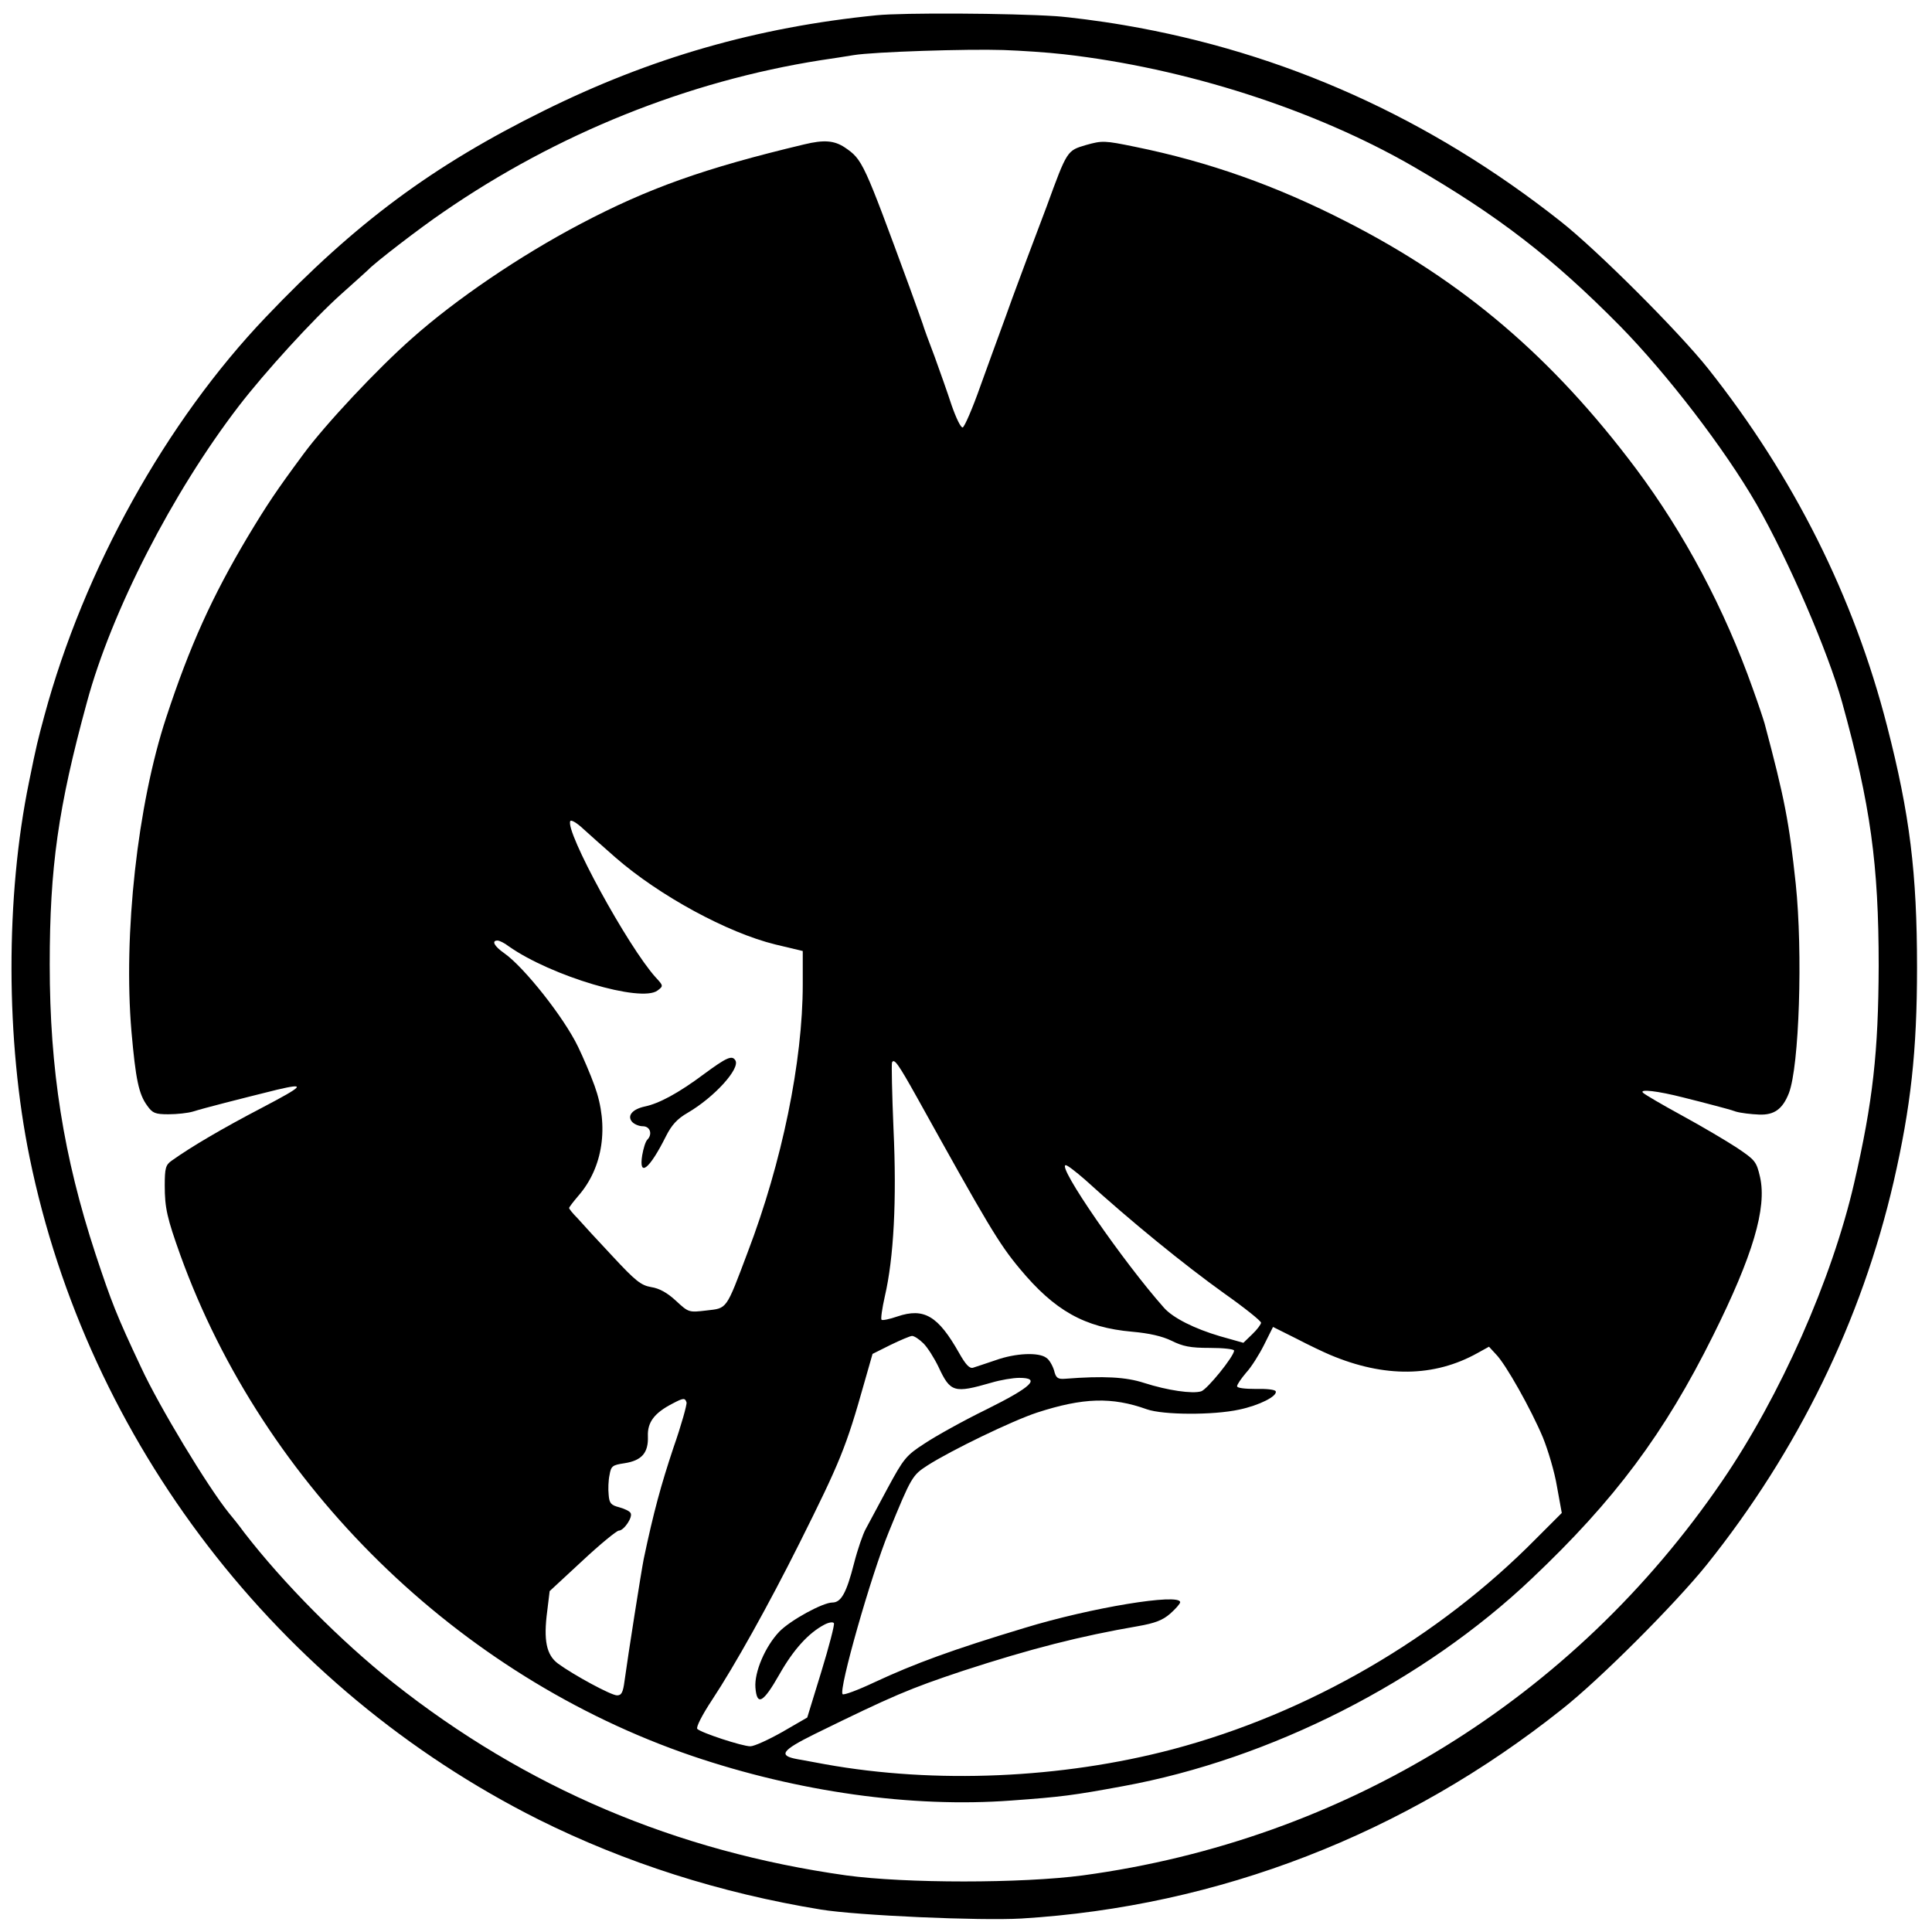
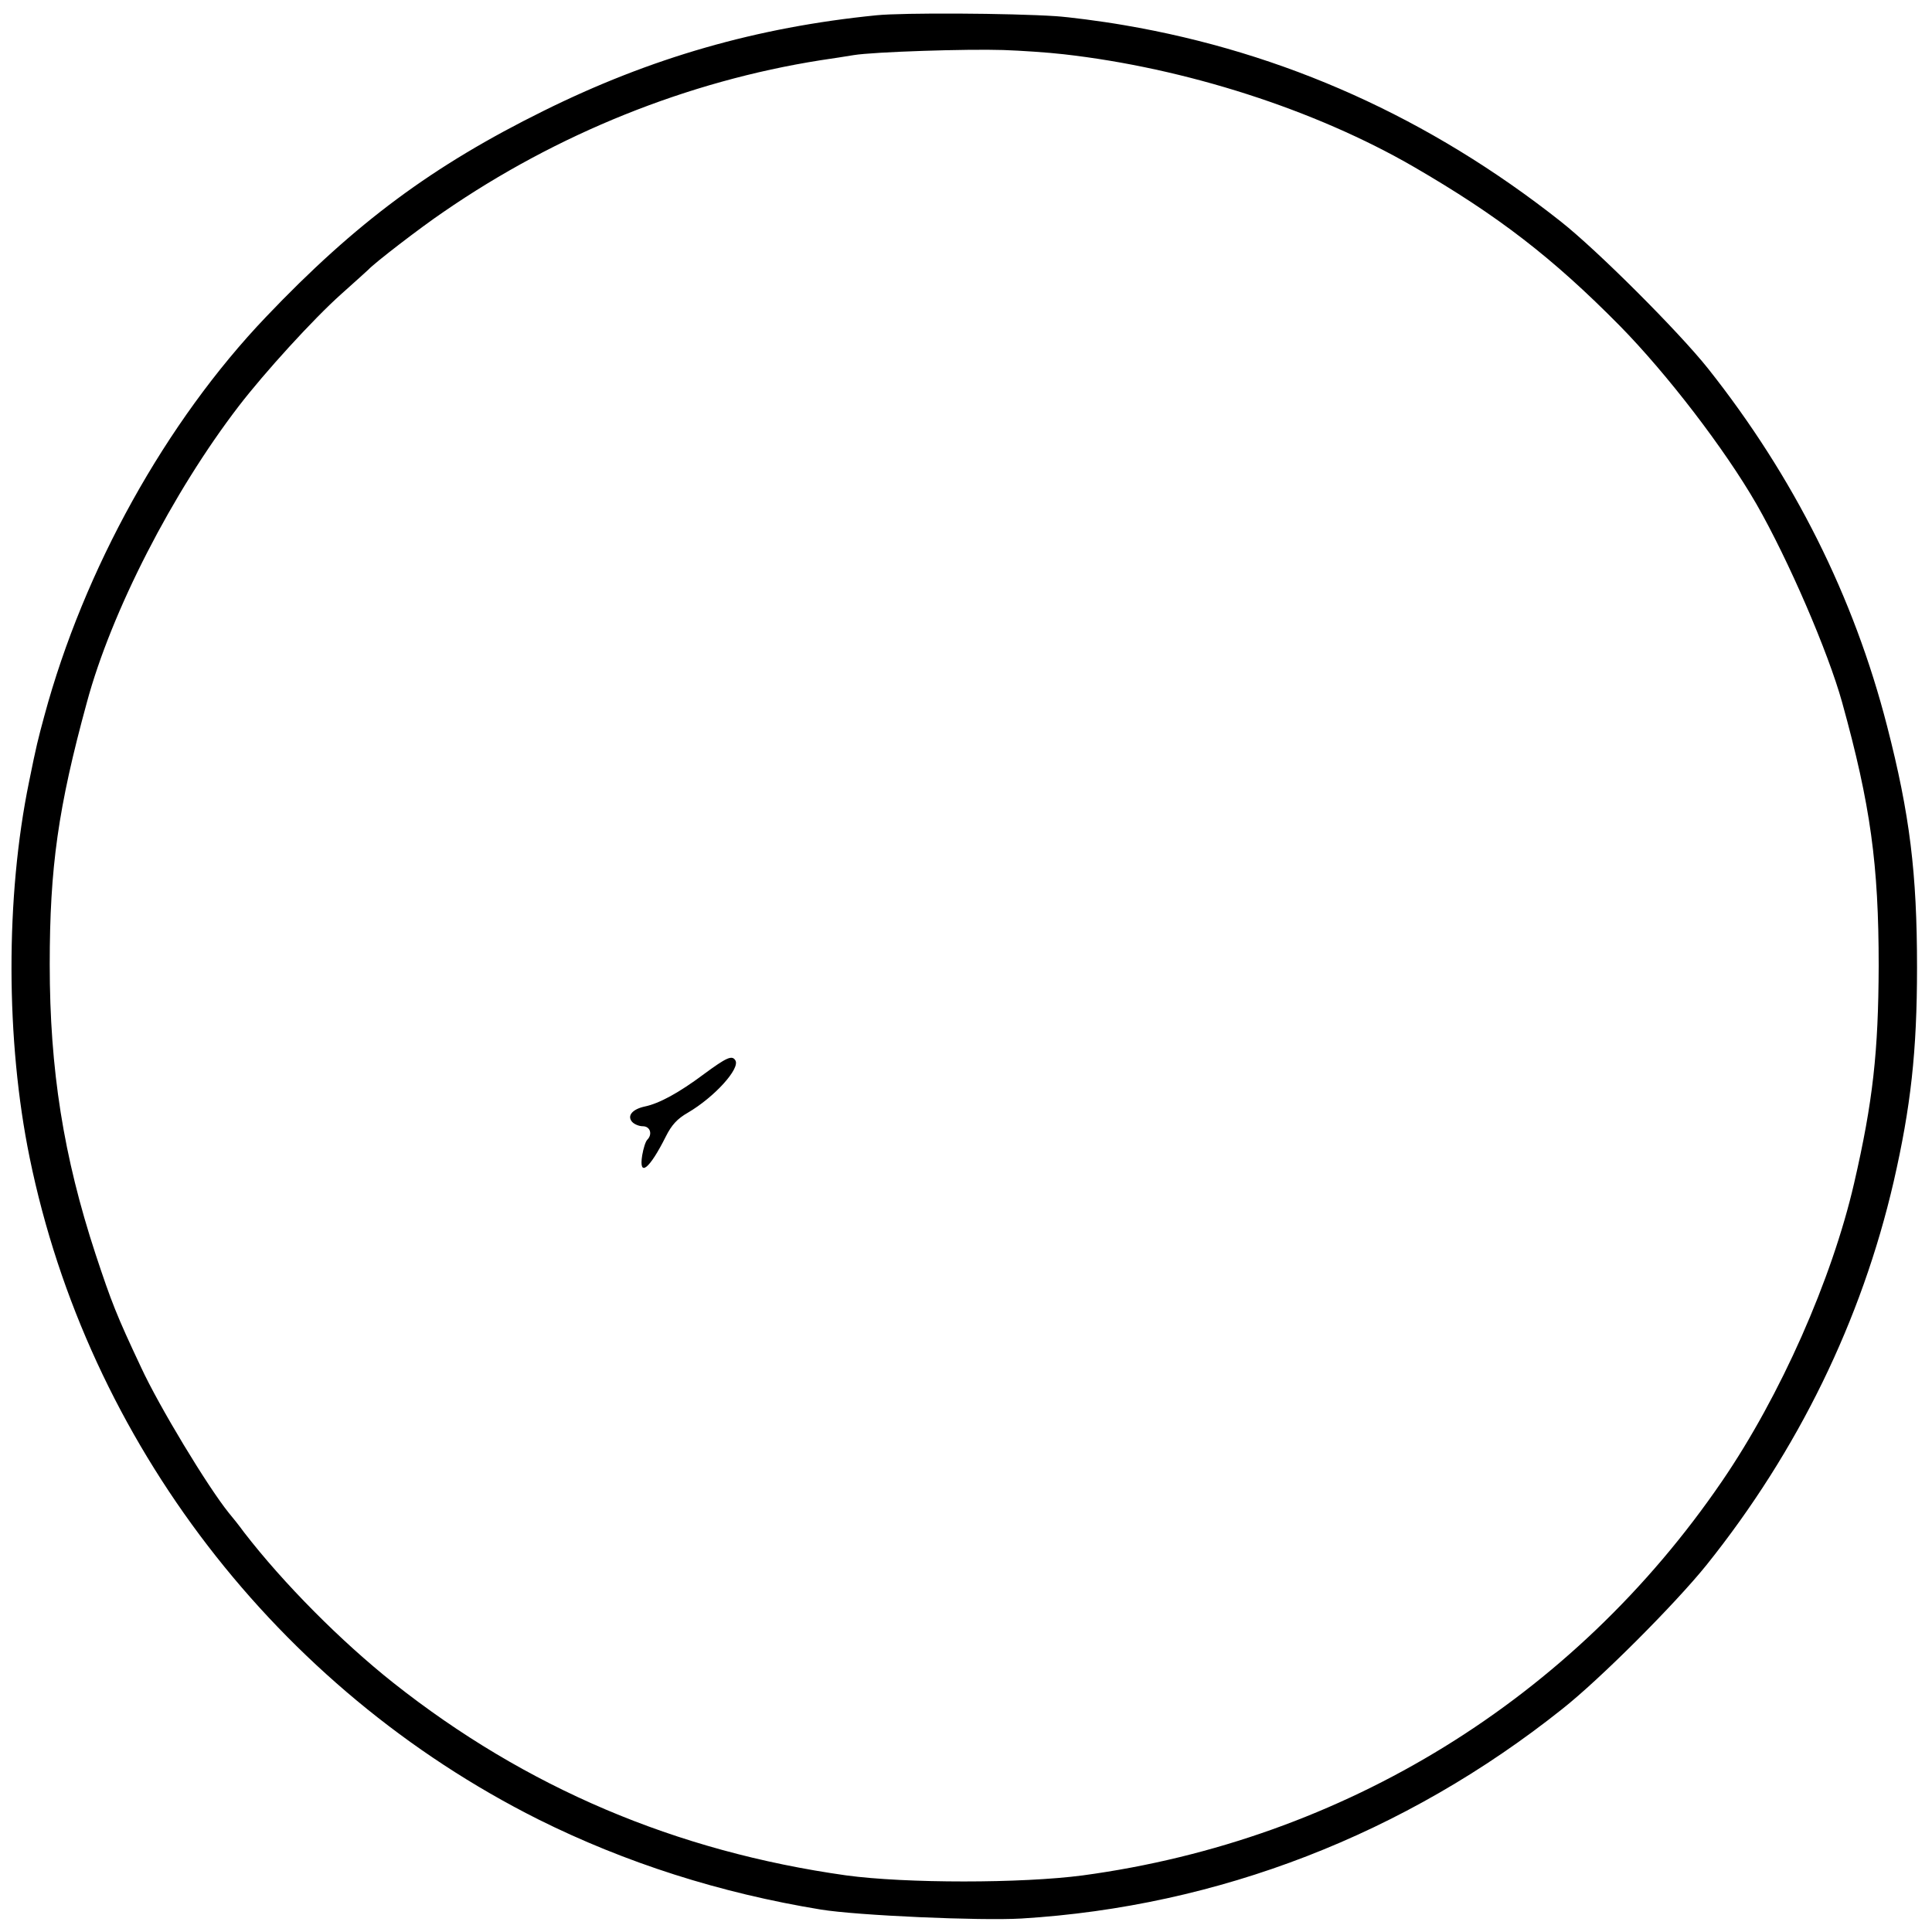
<svg xmlns="http://www.w3.org/2000/svg" version="1.0" width="645pt" height="645pt" viewBox="0 0 645 645" preserveAspectRatio="xMidYMid meet">
  <g transform="translate(0,645) scale(0.1,-0.1)" fill="#000000" stroke="none">
    <path d="M2926 6399 c-400 -40 -754 -142 -1111 -319 -370 -183 -627 -373 -927 -688 -334 -350 -608 -843 -740 -1332 -21 -78 -26 -96 -51 -220 -79 -384 -78 -865 2 -1255 194 -948 827 -1772 1698 -2209 291 -145 607 -246 943 -301 122 -20 533 -38 670 -30 657 40 1280 281 1805 699 128 101 378 352 482 481 306 382 518 817 625 1280 57 249 78 434 78 715 0 315 -24 511 -100 806 -111 432 -311 832 -598 1194 -98 123 -370 395 -492 491 -437 345 -923 564 -1457 655 -81 14 -184 27 -228 30 -152 10 -510 12 -599 3z m624 -130 c408 -46 840 -185 1170 -376 281 -163 463 -303 688 -531 158 -161 350 -411 456 -595 107 -187 239 -493 286 -662 95 -343 122 -541 122 -880 -1 -286 -19 -452 -82 -725 -74 -321 -246 -710 -441 -995 -496 -726 -1261 -1198 -2134 -1316 -204 -27 -592 -27 -790 0 -569 80 -1070 293 -1512 643 -174 138 -366 331 -498 502 -16 22 -39 51 -51 65 -71 88 -233 356 -293 486 -82 174 -99 218 -152 378 -107 326 -153 616 -153 967 0 324 28 524 124 875 82 304 286 701 507 989 86 112 249 291 342 374 47 42 88 79 91 82 20 22 172 139 250 192 380 262 816 437 1260 507 36 5 85 13 110 17 67 11 379 21 500 17 58 -2 148 -8 200 -14z" />
-     <path d="M2685 5968 c-335 -80 -520 -146 -748 -266 -203 -107 -416 -252 -561 -381 -115 -101 -291 -289 -363 -387 -91 -123 -121 -168 -186 -276 -119 -200 -193 -363 -272 -603 -96 -291 -144 -724 -116 -1050 14 -158 24 -208 53 -247 17 -24 26 -28 70 -28 29 0 65 4 82 9 38 12 156 42 281 73 98 23 91 14 -50 -60 -134 -70 -236 -130 -302 -177 -20 -14 -23 -25 -23 -83 0 -75 8 -109 52 -232 278 -770 926 -1405 1708 -1672 353 -120 734 -174 1067 -149 166 12 205 17 373 48 492 90 1002 349 1364 693 277 262 443 485 605 811 133 267 180 426 157 529 -12 52 -16 57 -77 98 -35 23 -118 72 -184 108 -66 36 -124 70 -130 76 -13 13 49 6 135 -16 36 -9 83 -21 105 -27 22 -6 54 -14 70 -20 17 -5 52 -9 78 -10 50 -2 78 18 99 71 35 90 47 471 23 700 -22 205 -37 284 -104 535 -5 17 -22 68 -39 115 -95 268 -228 518 -390 735 -279 372 -577 626 -967 825 -234 120 -460 200 -706 250 -102 21 -109 21 -163 6 -64 -19 -63 -17 -132 -206 -20 -52 -49 -131 -66 -175 -16 -44 -39 -104 -49 -132 -10 -29 -28 -77 -38 -105 -11 -29 -41 -113 -68 -187 -26 -74 -53 -136 -59 -138 -6 -2 -22 31 -37 74 -14 43 -40 116 -57 163 -18 47 -36 96 -40 110 -5 14 -24 68 -43 120 -155 422 -157 427 -217 468 -35 23 -69 26 -135 10z m-630 -2381 c147 -128 374 -251 533 -290 l92 -22 0 -111 c0 -257 -69 -594 -184 -895 -73 -194 -68 -186 -137 -194 -59 -7 -60 -7 -102 32 -29 27 -56 42 -83 46 -34 6 -52 20 -129 103 -50 53 -102 110 -117 127 -16 16 -28 31 -28 34 0 3 14 21 31 41 82 94 103 232 54 367 -14 39 -39 97 -55 130 -47 98 -180 266 -247 313 -33 23 -43 42 -22 42 6 0 23 -8 37 -19 142 -100 442 -189 497 -148 20 15 20 16 -6 44 -93 103 -304 490 -285 522 3 5 23 -7 43 -26 21 -19 69 -62 108 -96z m1006 -800 c236 -425 273 -488 343 -572 117 -141 217 -197 376 -211 57 -5 100 -15 131 -30 38 -19 63 -24 128 -24 45 0 81 -4 81 -9 0 -19 -90 -130 -110 -136 -29 -9 -112 3 -190 28 -61 20 -136 24 -264 14 -25 -2 -31 3 -37 28 -5 16 -16 36 -26 42 -25 19 -102 16 -169 -8 -32 -11 -66 -22 -75 -25 -12 -4 -25 10 -47 49 -70 124 -117 152 -206 122 -26 -9 -50 -14 -53 -11 -3 3 2 38 11 78 30 129 40 323 29 558 -5 118 -7 218 -5 223 7 15 21 -5 83 -116z m561 -275 c154 -140 331 -284 465 -380 68 -48 123 -92 123 -98 0 -5 -13 -23 -30 -39 l-29 -28 -78 22 c-85 25 -157 61 -187 95 -136 153 -359 476 -328 476 6 0 34 -22 64 -48z m818 -585 c182 -77 348 -75 493 6 l38 21 23 -25 c33 -33 118 -185 157 -278 17 -42 39 -115 47 -164 l16 -88 -85 -85 c-327 -332 -761 -584 -1214 -704 -371 -98 -793 -116 -1160 -50 -33 6 -75 14 -93 17 -65 12 -53 29 58 84 261 128 315 151 495 211 227 74 392 116 584 149 57 10 83 20 108 42 18 16 33 33 33 38 0 31 -298 -18 -520 -86 -239 -72 -367 -119 -500 -181 -55 -26 -103 -44 -107 -40 -14 14 95 397 154 541 76 186 79 190 130 223 80 51 283 149 365 176 154 50 250 53 367 11 54 -19 221 -20 308 -1 67 14 128 45 122 61 -2 6 -32 9 -66 8 -37 0 -63 3 -63 9 0 6 14 26 30 45 17 18 44 61 60 93 l30 60 78 -39 c42 -22 93 -46 112 -54z m-1357 38 c14 -14 36 -49 50 -78 40 -86 52 -89 177 -53 30 9 72 16 93 16 73 0 42 -30 -109 -105 -78 -38 -171 -90 -207 -114 -62 -40 -70 -50 -124 -150 -31 -58 -64 -119 -73 -136 -9 -16 -27 -68 -39 -115 -25 -98 -43 -130 -72 -130 -32 0 -140 -59 -177 -97 -47 -49 -84 -135 -80 -187 5 -63 26 -51 80 44 47 83 97 138 150 166 15 8 29 10 32 5 3 -4 -16 -77 -42 -162 l-47 -153 -83 -48 c-46 -26 -94 -48 -107 -48 -27 0 -164 45 -177 58 -5 5 15 45 50 98 74 112 188 316 291 522 136 272 156 321 216 534 l28 98 60 30 c33 16 66 30 72 30 7 0 24 -11 38 -25z m-791 -197 c2 -6 -17 -75 -44 -152 -41 -123 -66 -214 -99 -371 -8 -40 -52 -319 -64 -407 -5 -38 -10 -48 -25 -48 -20 0 -145 68 -197 106 -39 29 -49 78 -36 176 l8 66 109 101 c60 56 115 101 122 101 17 0 48 46 39 59 -3 6 -20 14 -38 19 -27 7 -33 13 -35 42 -2 18 -1 48 3 66 5 30 10 33 50 39 58 9 80 35 78 90 -2 47 22 78 82 109 36 19 42 20 47 4z" />
    <path d="M2350 2864 c-83 -62 -149 -98 -197 -108 -42 -9 -60 -31 -43 -51 7 -8 23 -15 36 -15 25 0 33 -27 15 -45 -6 -6 -13 -29 -17 -52 -12 -75 24 -47 79 63 19 38 38 59 73 79 89 52 176 148 159 175 -11 18 -29 10 -105 -46z" />
  </g>
</svg>